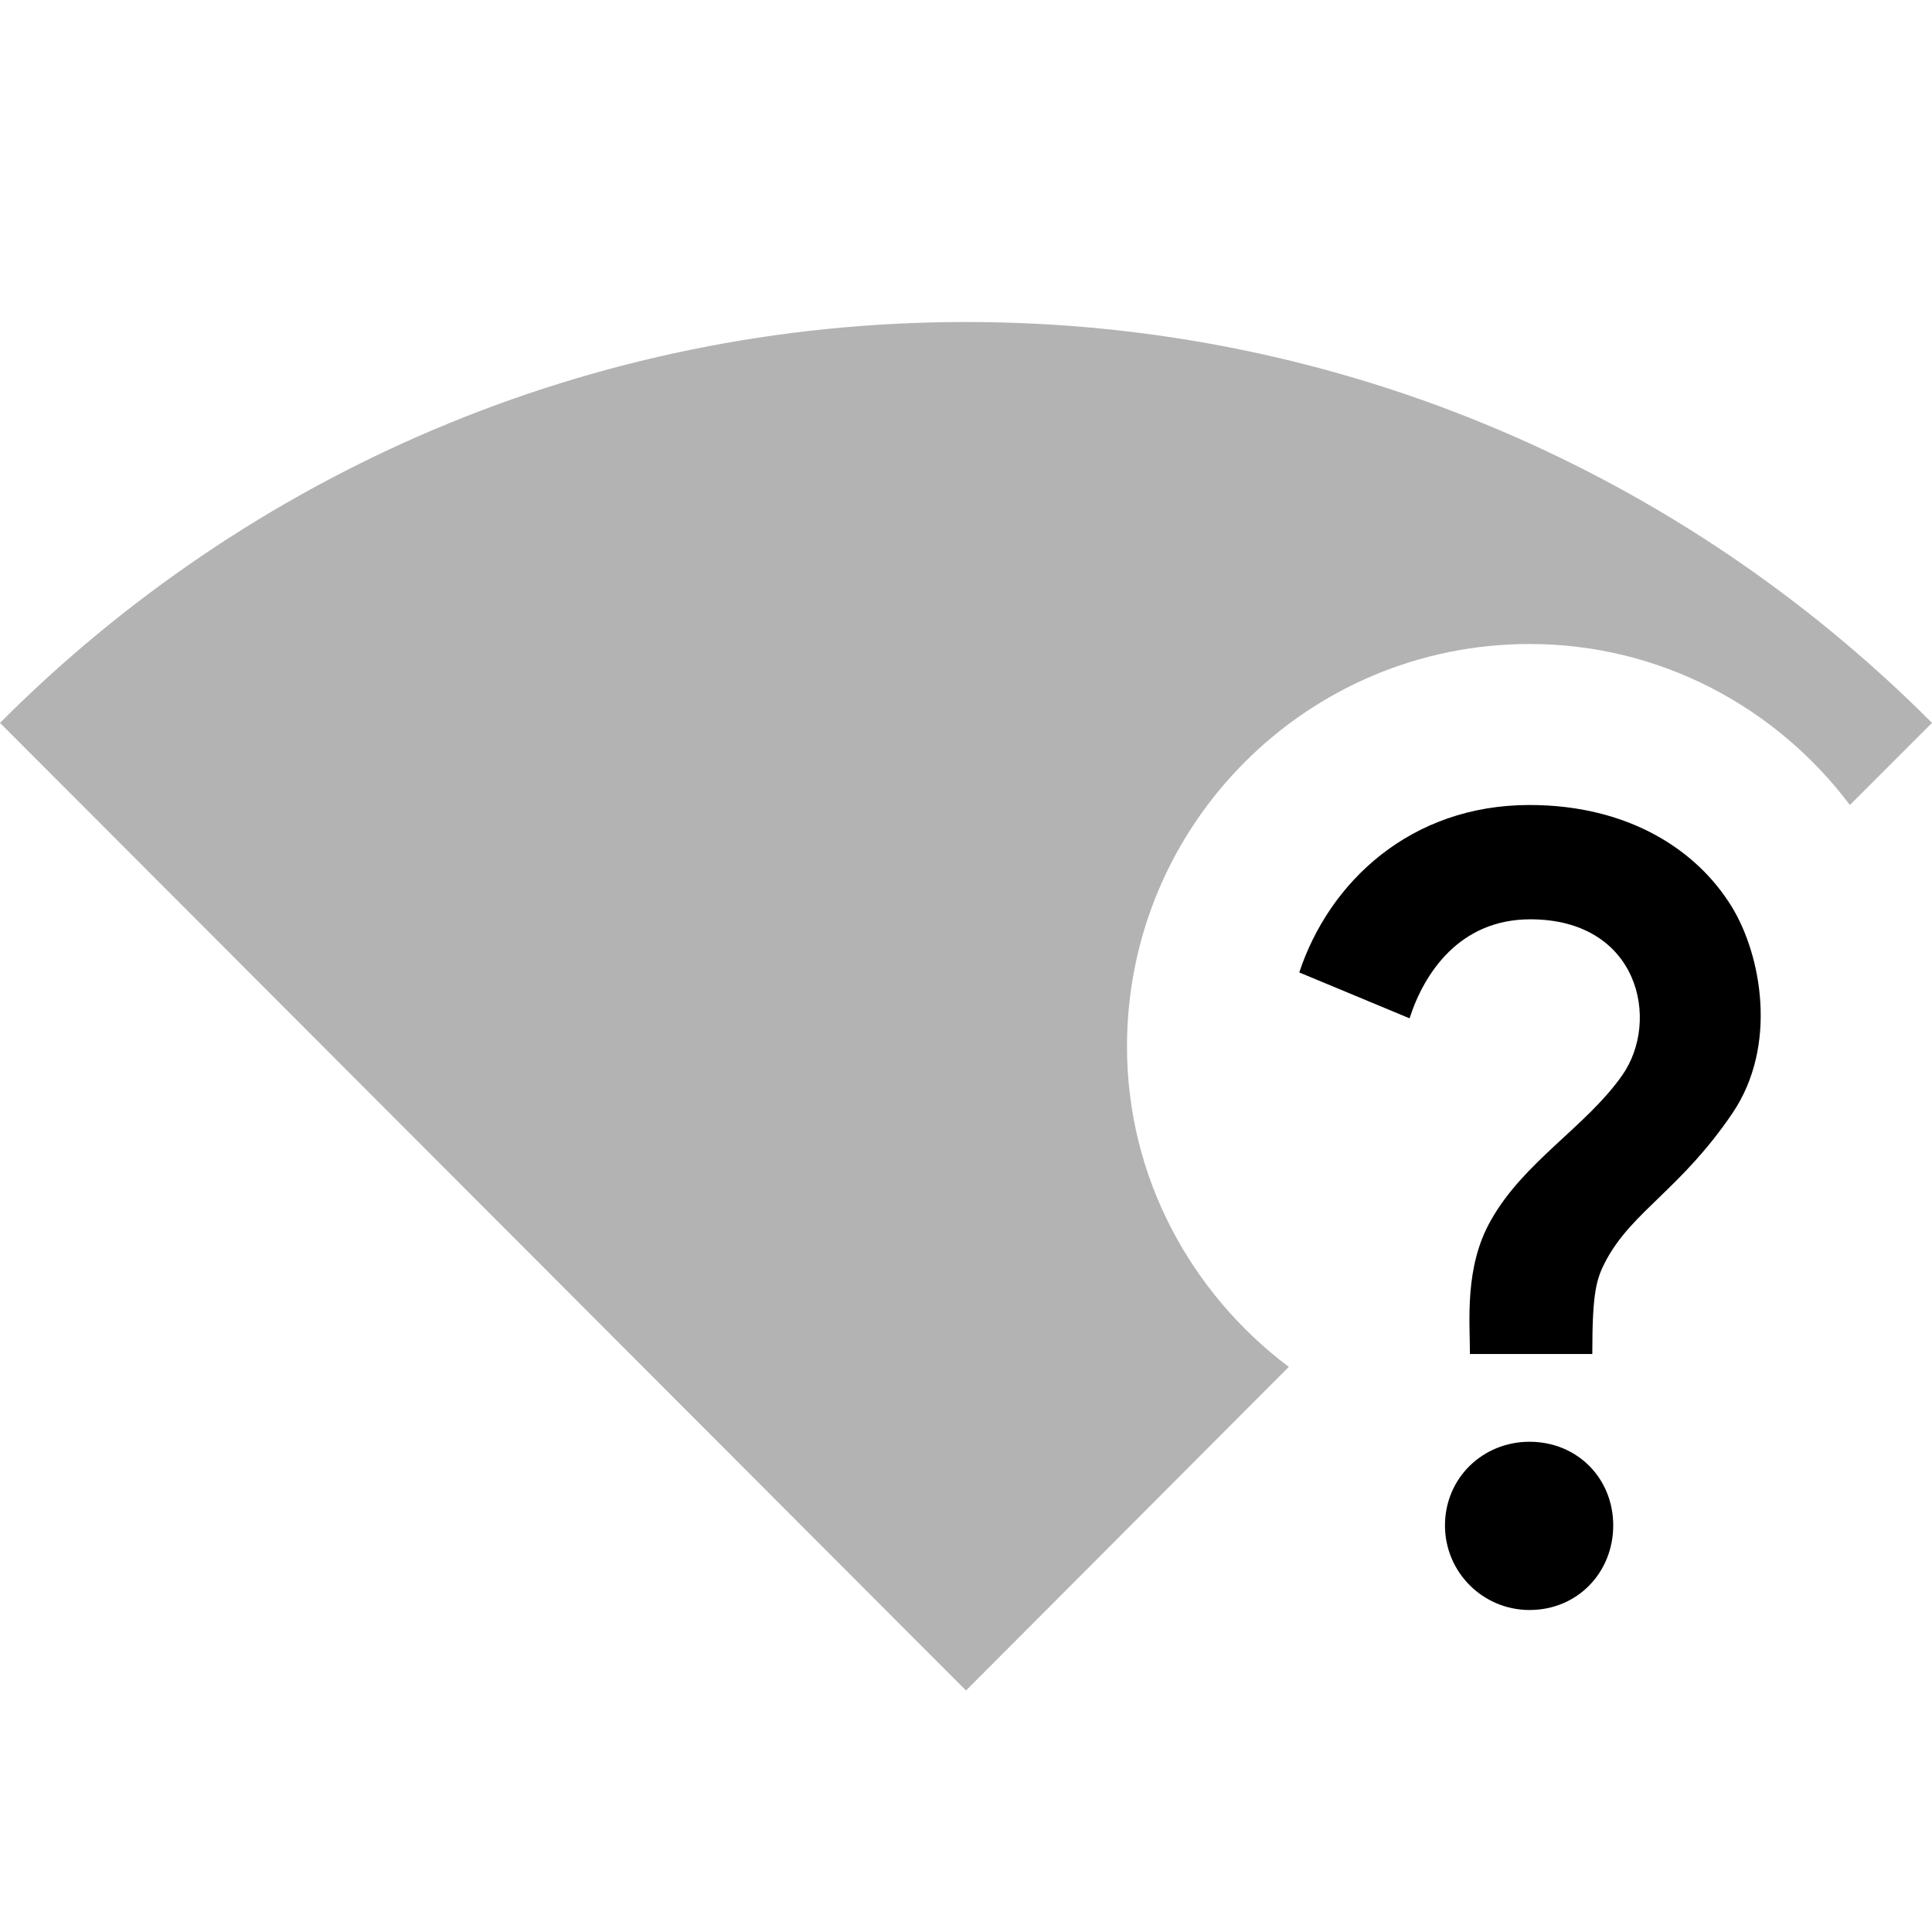
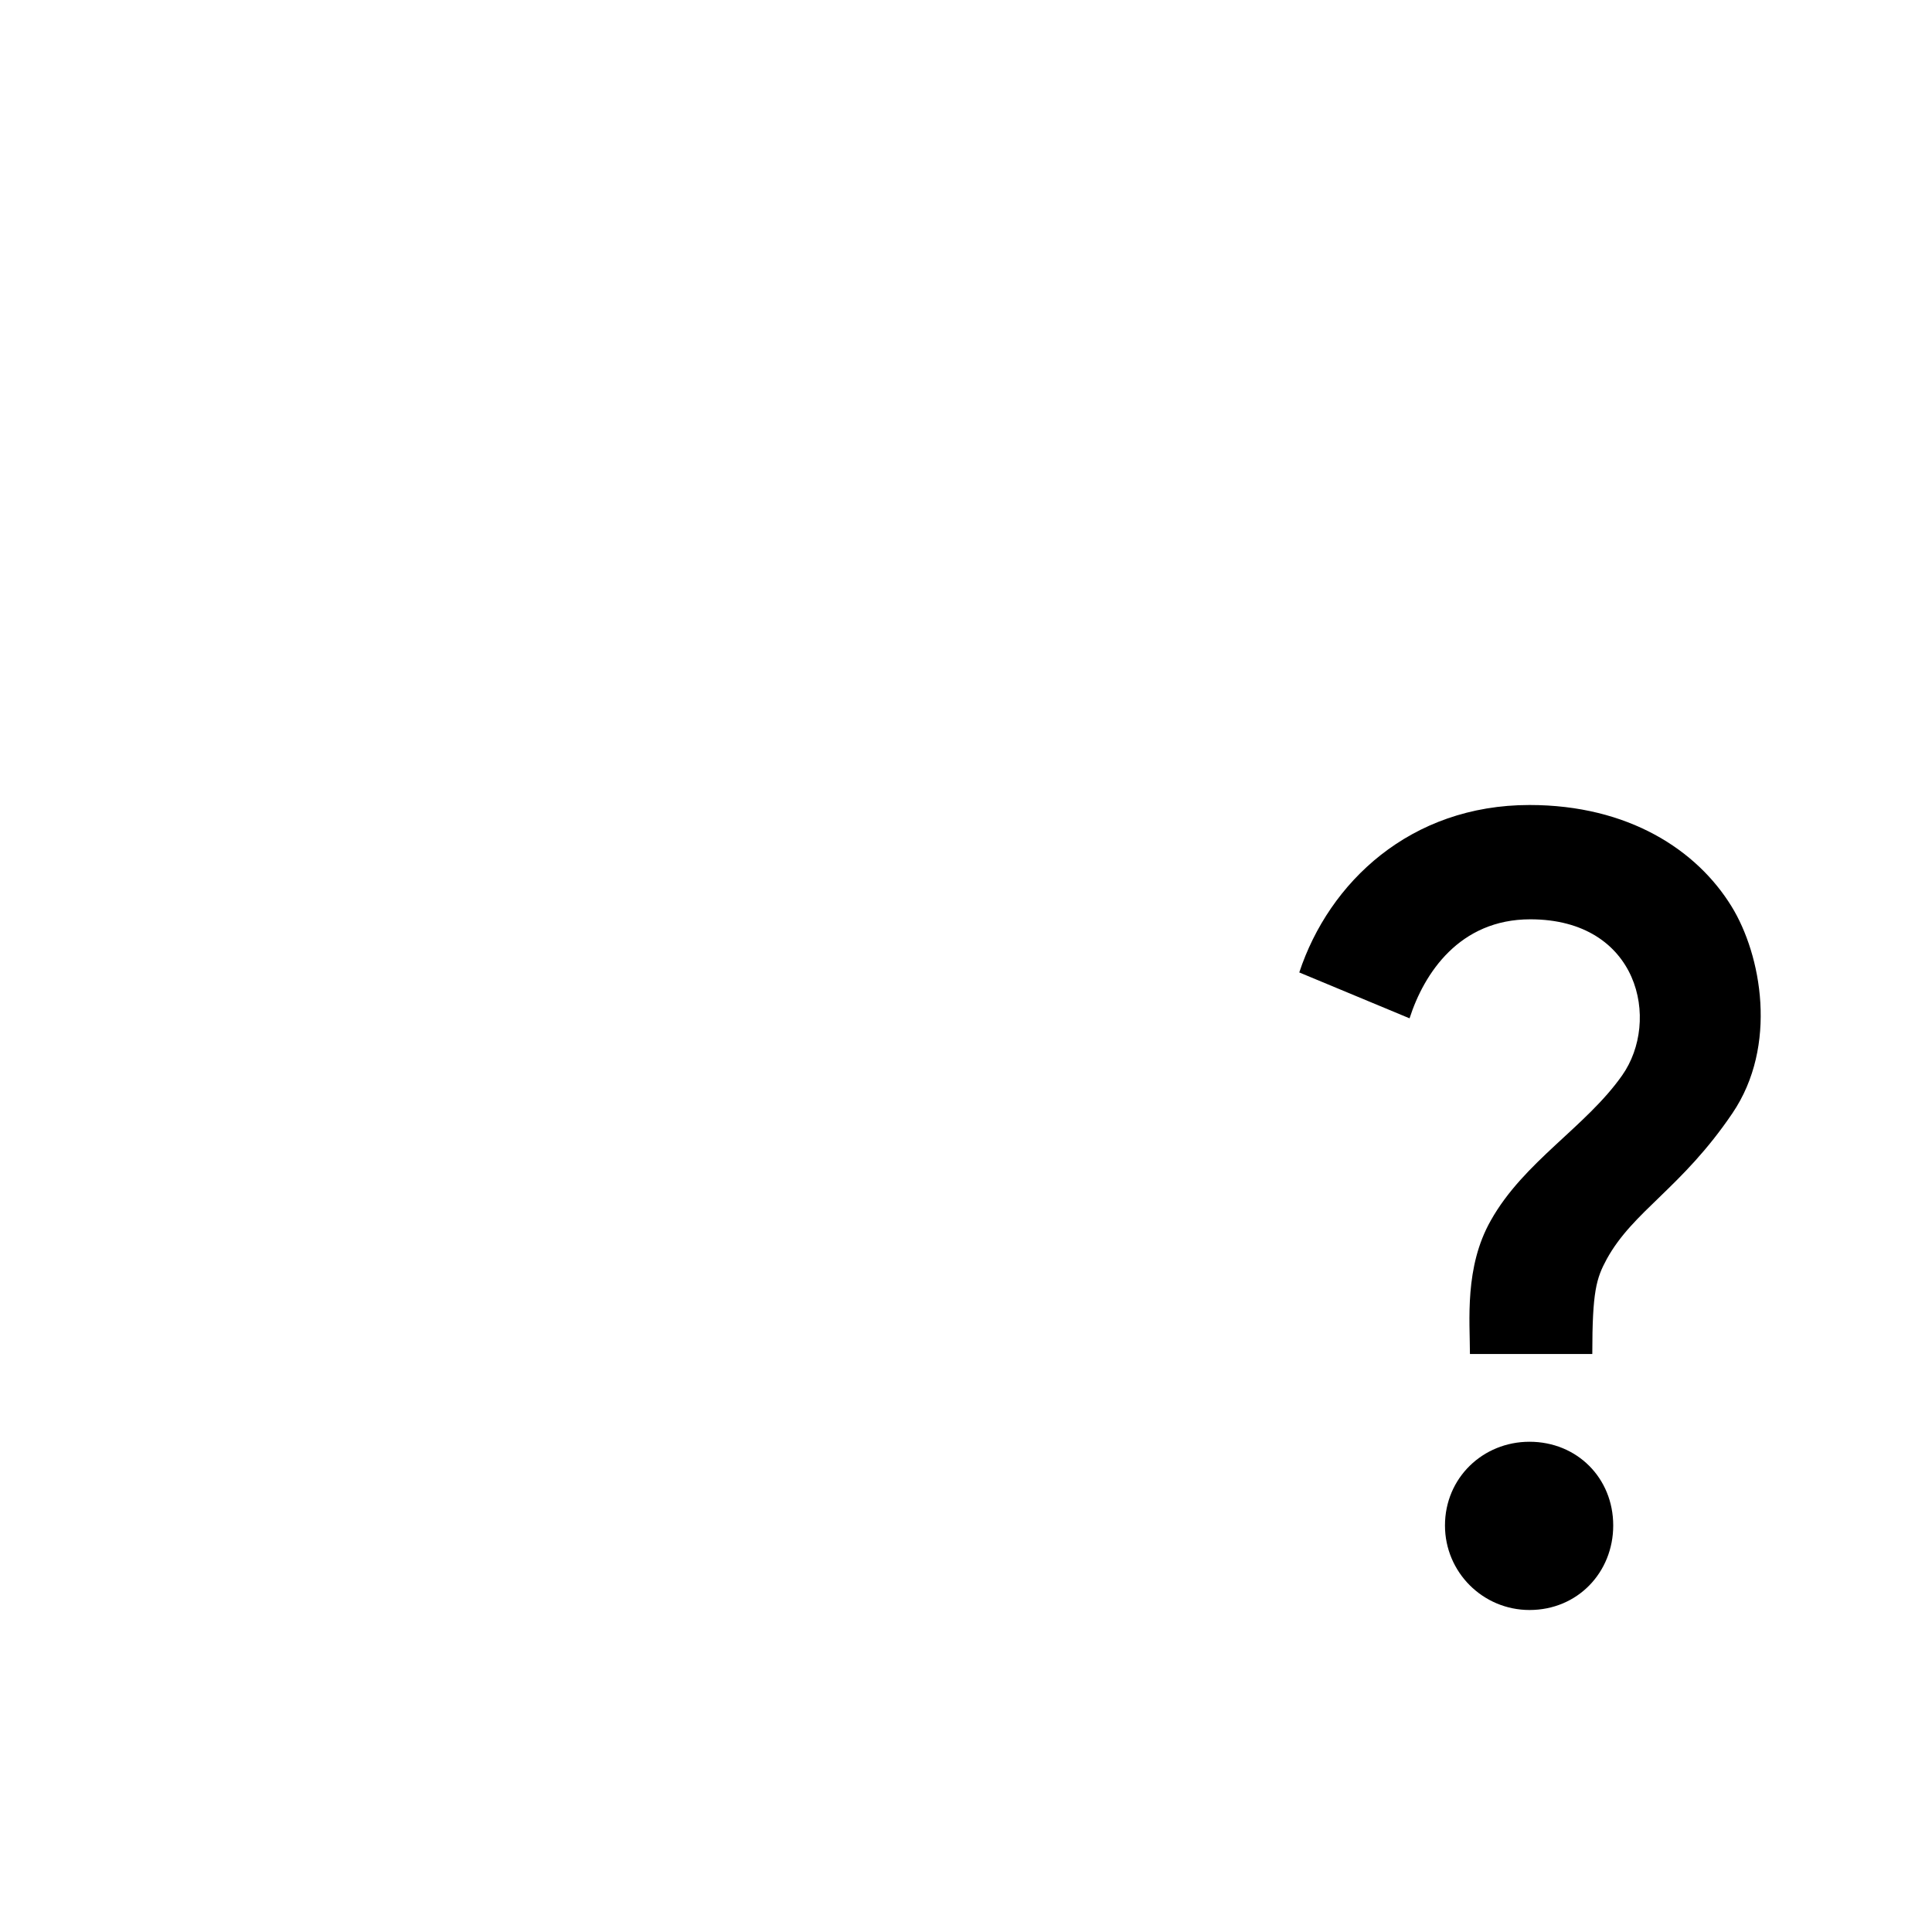
<svg xmlns="http://www.w3.org/2000/svg" enable-background="new 0 0 24 24" viewBox="0 0 24 24" fill="currentColor">
  <g>
    <path d="M0,0h24v24H0V0z" fill="none" />
  </g>
  <g>
    <g>
      <g>
        <g>
          <path d="M18.52,15.16c0.41-0.73,1.18-1.16,1.63-1.8c0.48-0.68,0.21-1.94-1.14-1.94c-0.88,0-1.32,0.67-1.5,1.23l-1.37-0.57 c0.37-1.12,1.38-2.08,2.86-2.08c1.23,0,2.08,0.56,2.51,1.26c0.37,0.6,0.58,1.73,0.01,2.57c-0.63,0.93-1.23,1.21-1.56,1.81 c-0.13,0.24-0.18,0.4-0.18,1.18h-1.52C18.26,16.41,18.19,15.74,18.52,15.16z M17.95,18.95c0-0.59,0.47-1.04,1.05-1.04 c0.59,0,1.04,0.45,1.04,1.04c0,0.58-0.44,1.05-1.04,1.05C18.42,20,17.95,19.53,17.95,18.95z" />
        </g>
      </g>
-       <path d="M14,13c0-2.76,2.24-5,5-5c1.63,0,3.07,0.79,3.98,2L24,8.98C20.93,5.9,16.69,4,12,4 C7.31,4,3.07,5.9,0,8.98L12,21l4.01-4.02C14.8,16.07,14,14.63,14,13z" fill-opacity=".3" />
    </g>
  </g>
</svg>